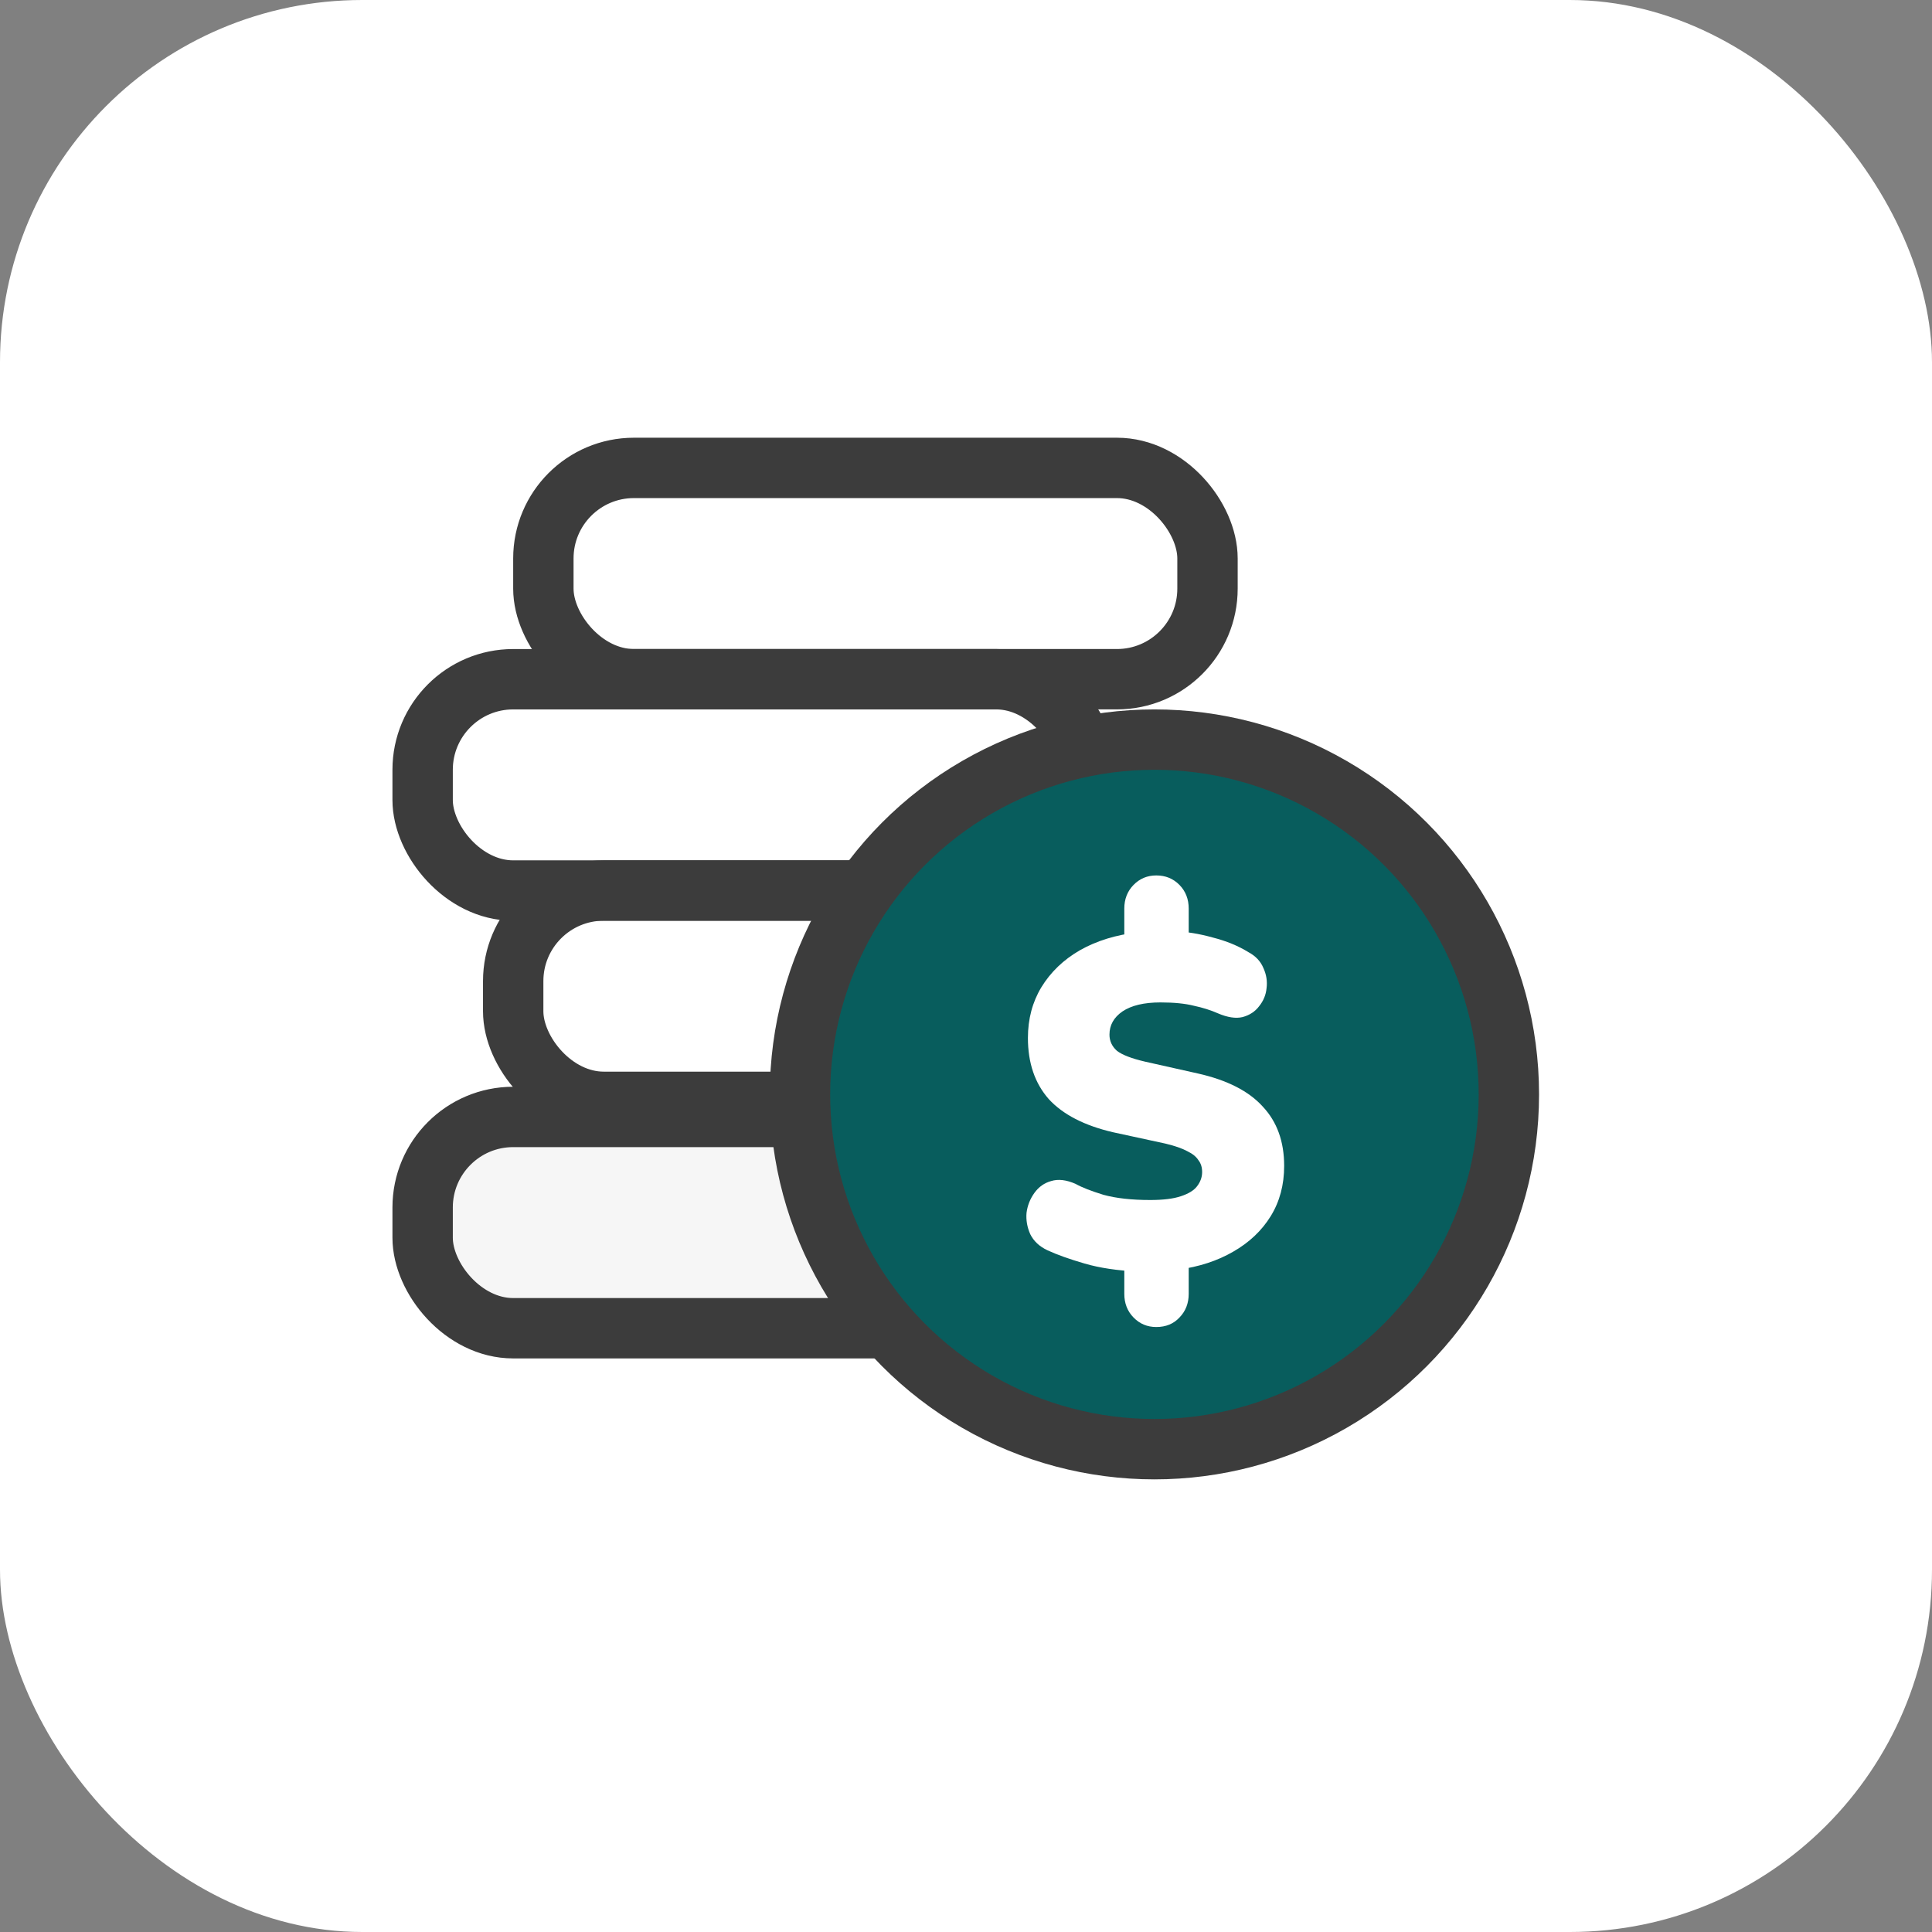
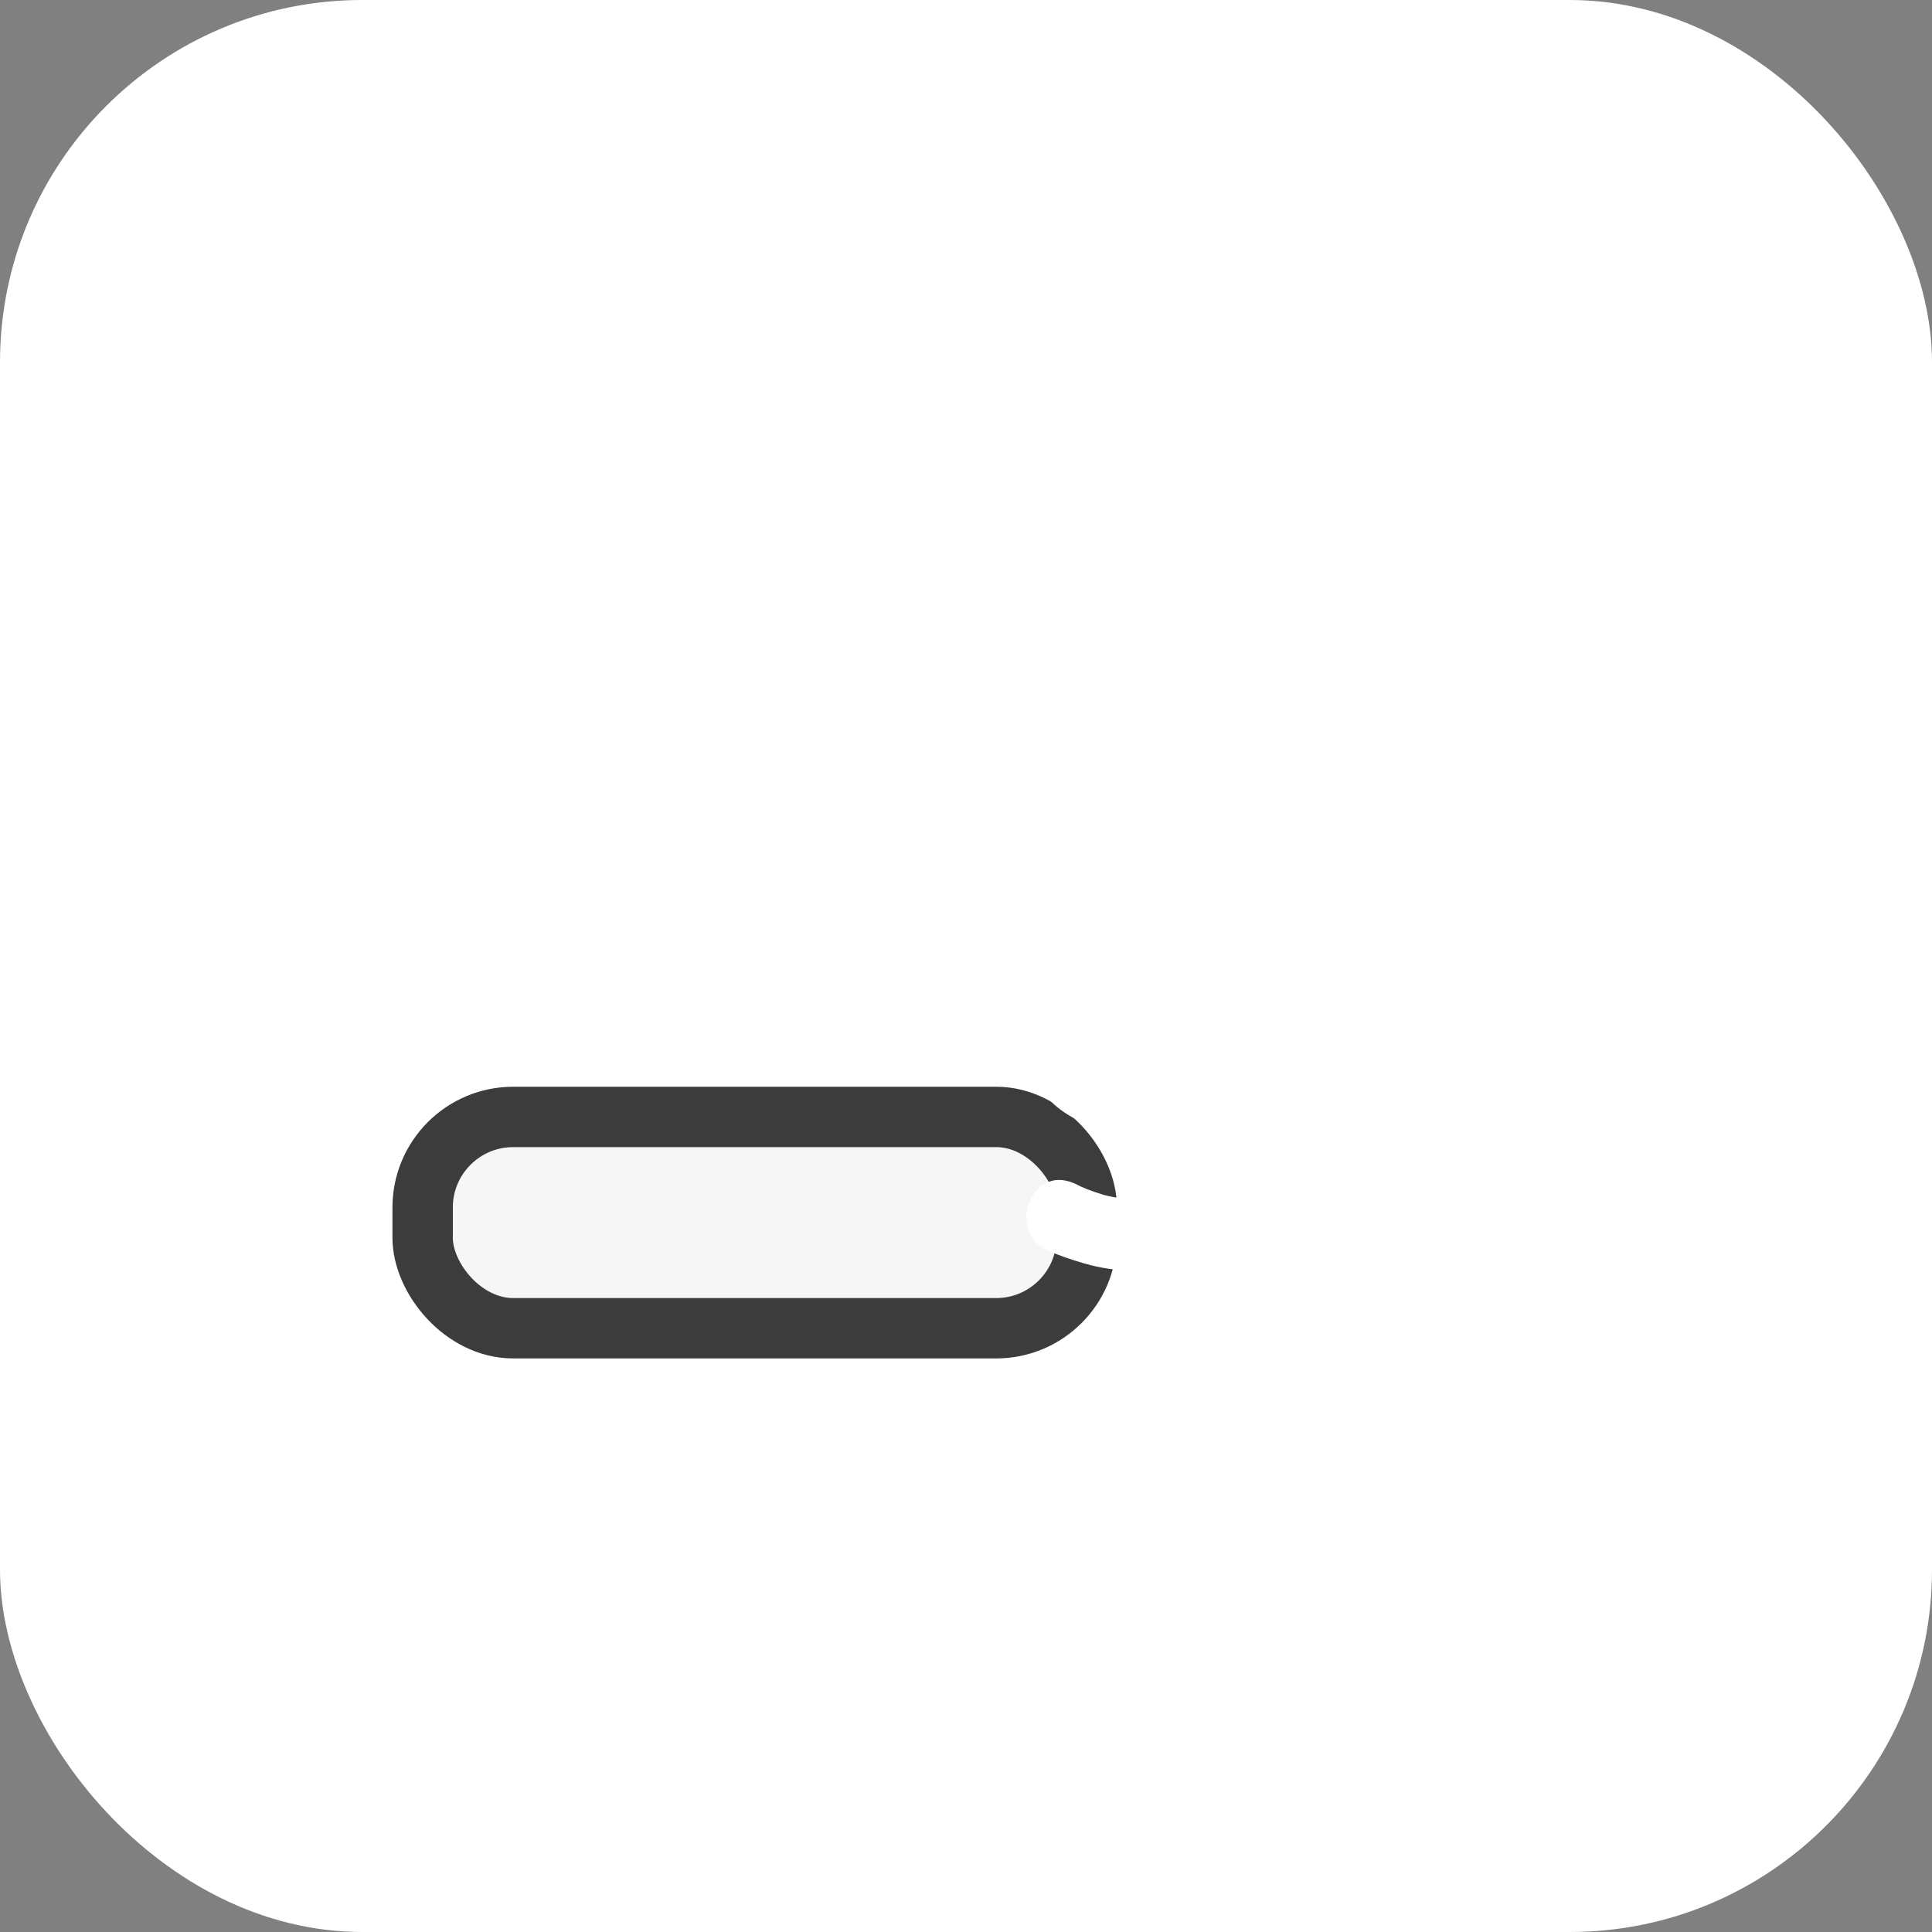
<svg xmlns="http://www.w3.org/2000/svg" width="81" height="81" viewBox="0 0 81 81" fill="none">
  <rect x="0" y="0" width="81" height="81" fill="#808080" stroke="none" />
  <rect width="81" height="81" rx="15.188" fill="white" />
  <rect x="17.719" y="46.828" width="27.844" height="8.859" rx="3.797" fill="#F6F6F6" stroke="#3C3C3C" stroke-width="2.531" />
-   <rect x="22.781" y="19.617" width="27.844" height="8.859" rx="3.797" stroke="#3C3C3C" stroke-width="2.531" />
-   <rect x="17.719" y="28.477" width="27.844" height="8.859" rx="3.797" stroke="#3C3C3C" stroke-width="2.531" />
-   <rect x="21.516" y="37.336" width="27.844" height="8.859" rx="3.797" stroke="#3C3C3C" stroke-width="2.531" />
-   <ellipse cx="48.4" cy="45.883" rx="14.86" ry="14.875" fill="#085D5D" stroke="#3C3C3C" stroke-width="2.531" />
  <path d="M48.477 55.636C48.102 55.636 47.784 55.503 47.525 55.238C47.266 54.973 47.137 54.642 47.137 54.245V52.775L47.719 53.311C46.852 53.271 46.101 53.159 45.466 52.973C44.831 52.788 44.313 52.603 43.912 52.417C43.575 52.258 43.336 52.033 43.193 51.742C43.064 51.45 43.012 51.152 43.038 50.848C43.077 50.543 43.187 50.265 43.368 50.013C43.549 49.762 43.782 49.596 44.067 49.517C44.365 49.424 44.708 49.464 45.097 49.636C45.356 49.782 45.745 49.934 46.263 50.093C46.794 50.239 47.447 50.311 48.225 50.311C48.769 50.311 49.196 50.258 49.507 50.153C49.831 50.047 50.057 49.907 50.187 49.735C50.329 49.55 50.4 49.351 50.4 49.139C50.4 48.941 50.349 48.775 50.245 48.643C50.154 48.497 49.999 48.371 49.779 48.265C49.559 48.146 49.254 48.04 48.866 47.947L46.67 47.471C45.466 47.192 44.566 46.729 43.97 46.08C43.387 45.418 43.096 44.563 43.096 43.517C43.096 42.722 43.284 42.014 43.659 41.392C44.048 40.756 44.585 40.239 45.272 39.842C45.971 39.445 46.787 39.193 47.719 39.087L47.137 39.425V38.094C47.137 37.696 47.266 37.365 47.525 37.1C47.784 36.836 48.102 36.703 48.477 36.703C48.866 36.703 49.189 36.836 49.449 37.1C49.708 37.365 49.837 37.696 49.837 38.094V39.425L49.254 39.047C49.746 39.061 50.277 39.147 50.847 39.306C51.417 39.451 51.916 39.657 52.343 39.921C52.641 40.08 52.848 40.299 52.965 40.577C53.094 40.855 53.139 41.14 53.101 41.431C53.075 41.709 52.971 41.961 52.79 42.186C52.621 42.411 52.388 42.564 52.09 42.643C51.806 42.709 51.462 42.656 51.061 42.484C50.763 42.352 50.426 42.246 50.051 42.166C49.688 42.074 49.222 42.027 48.652 42.027C47.966 42.027 47.435 42.153 47.059 42.405C46.696 42.656 46.515 42.981 46.515 43.378C46.515 43.643 46.619 43.868 46.826 44.054C47.046 44.226 47.441 44.378 48.011 44.511L50.225 45.007C51.456 45.285 52.362 45.749 52.945 46.398C53.541 47.033 53.839 47.861 53.839 48.881C53.839 49.676 53.651 50.378 53.276 50.987C52.9 51.596 52.375 52.093 51.702 52.477C51.041 52.861 50.271 53.112 49.39 53.232L49.837 52.755V54.245C49.837 54.642 49.708 54.973 49.449 55.238C49.202 55.503 48.879 55.636 48.477 55.636Z" fill="white" />
</svg>